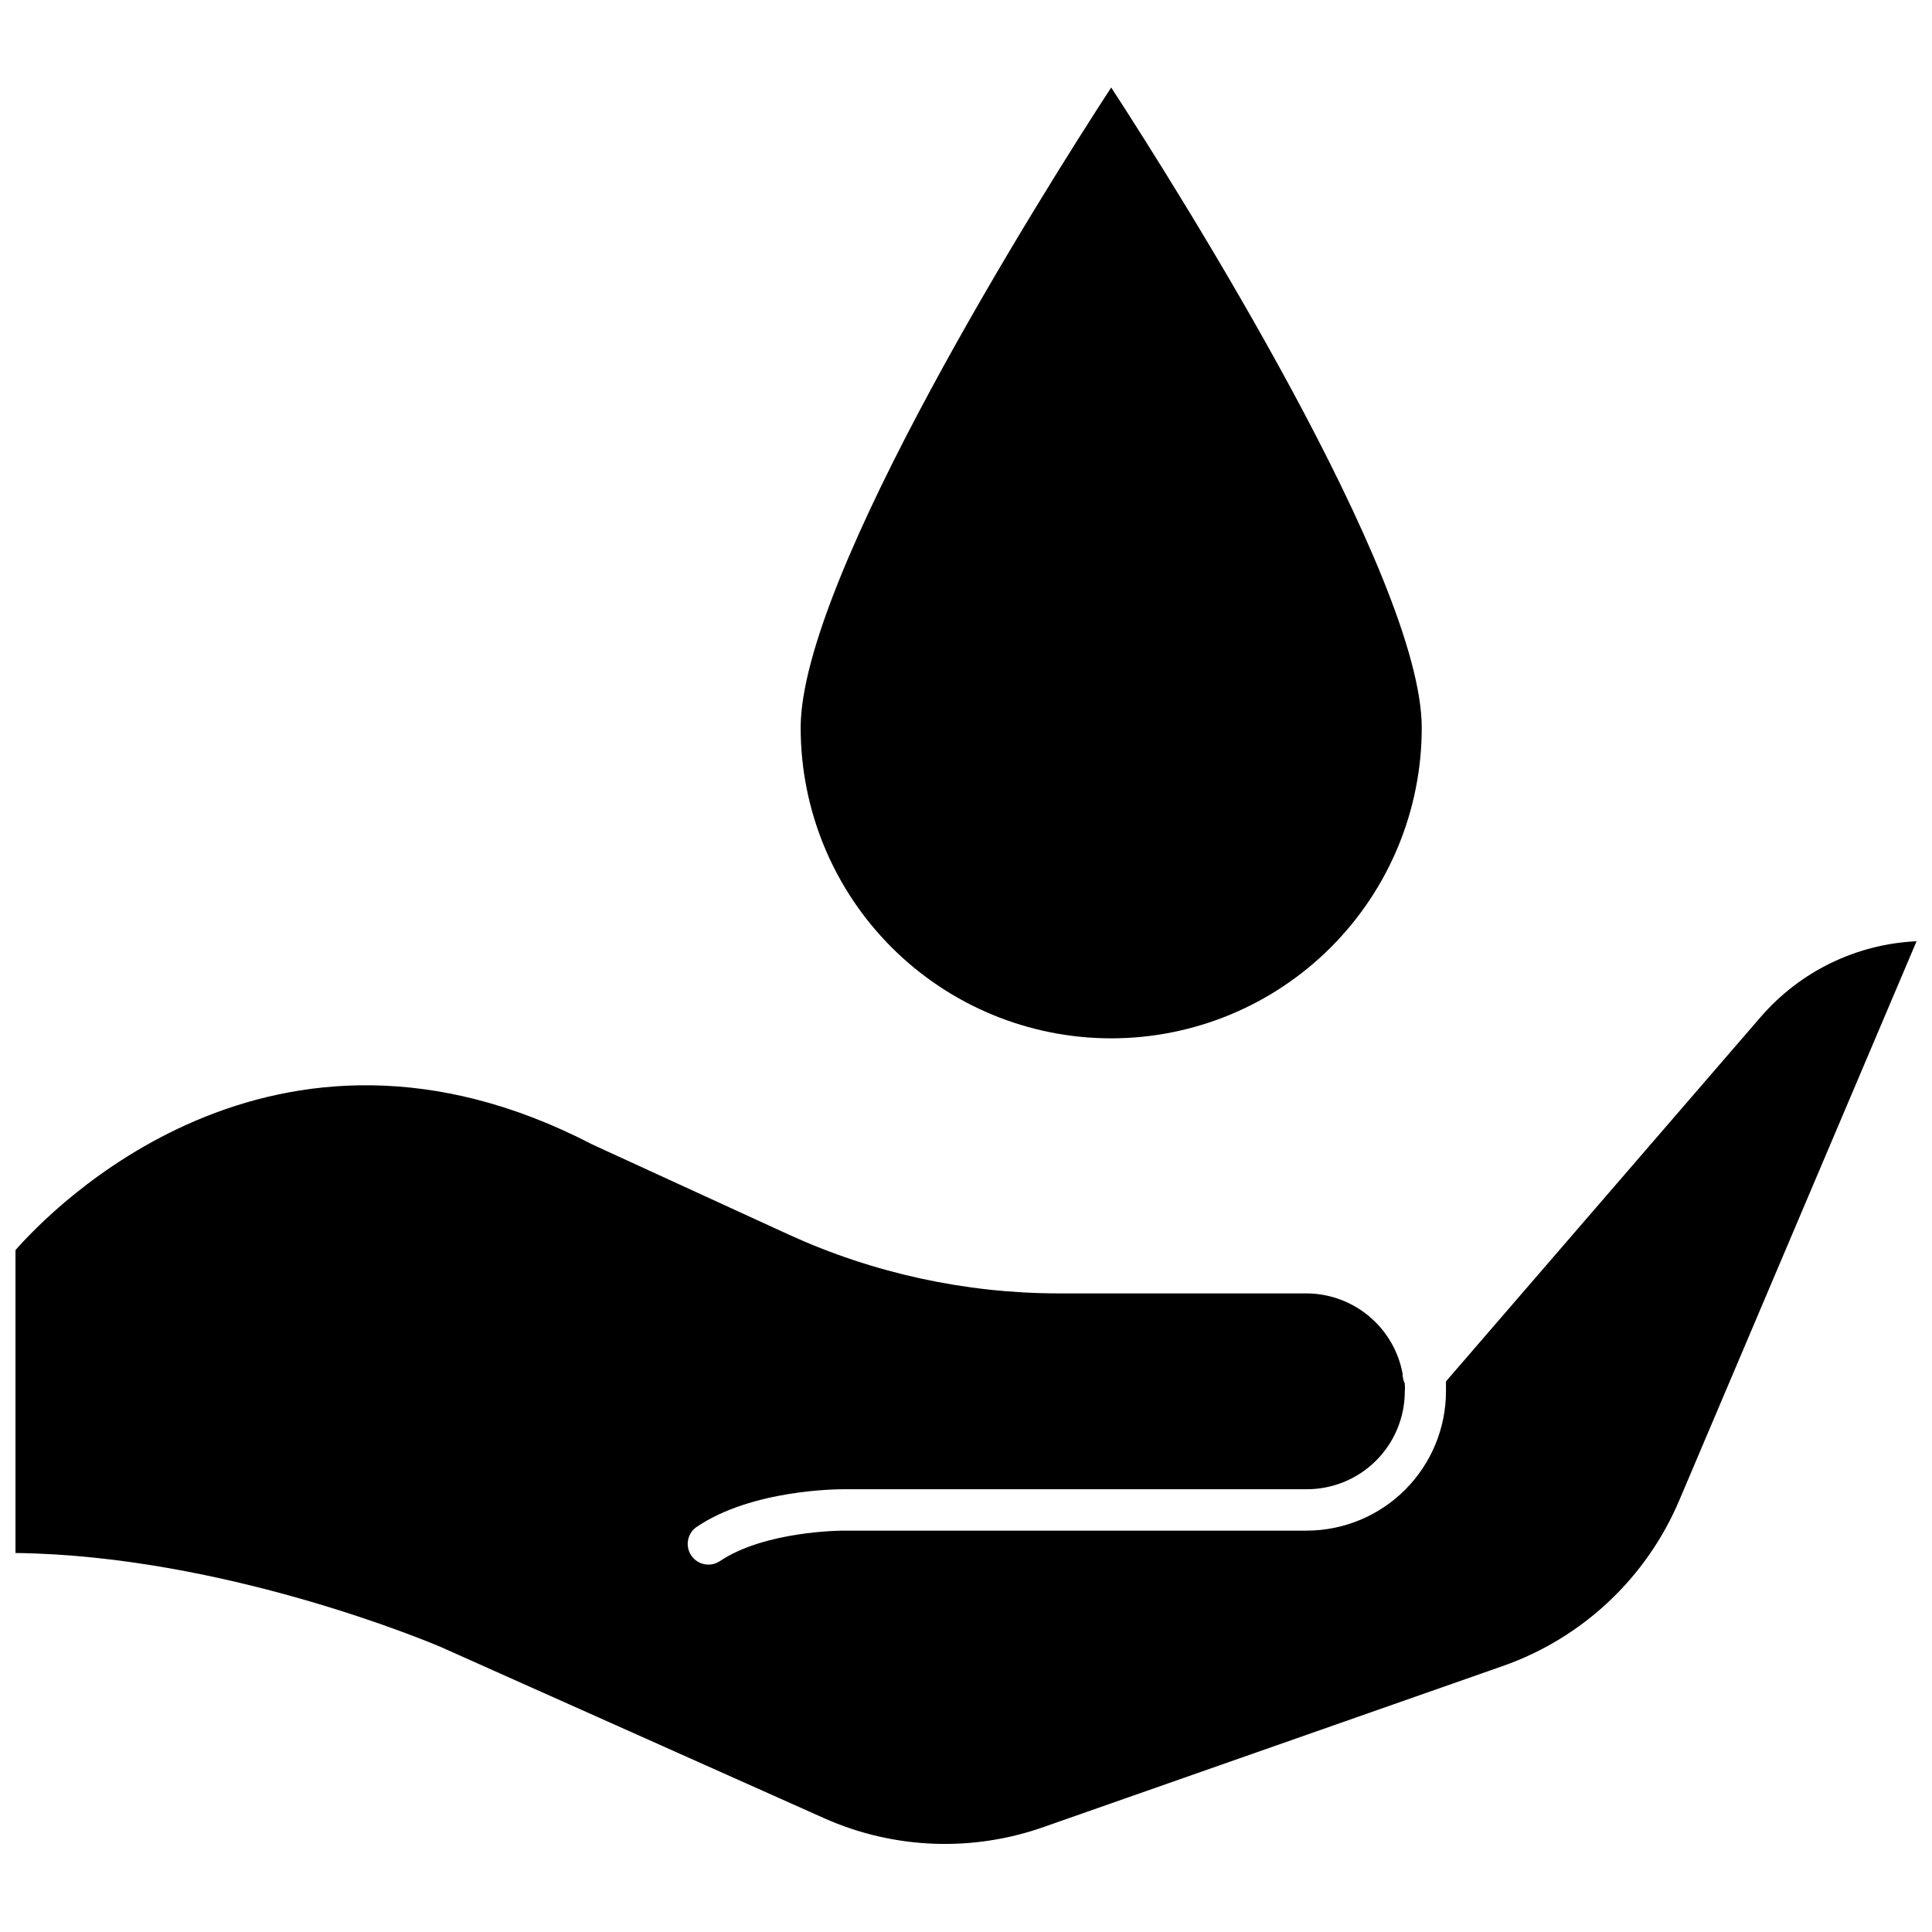
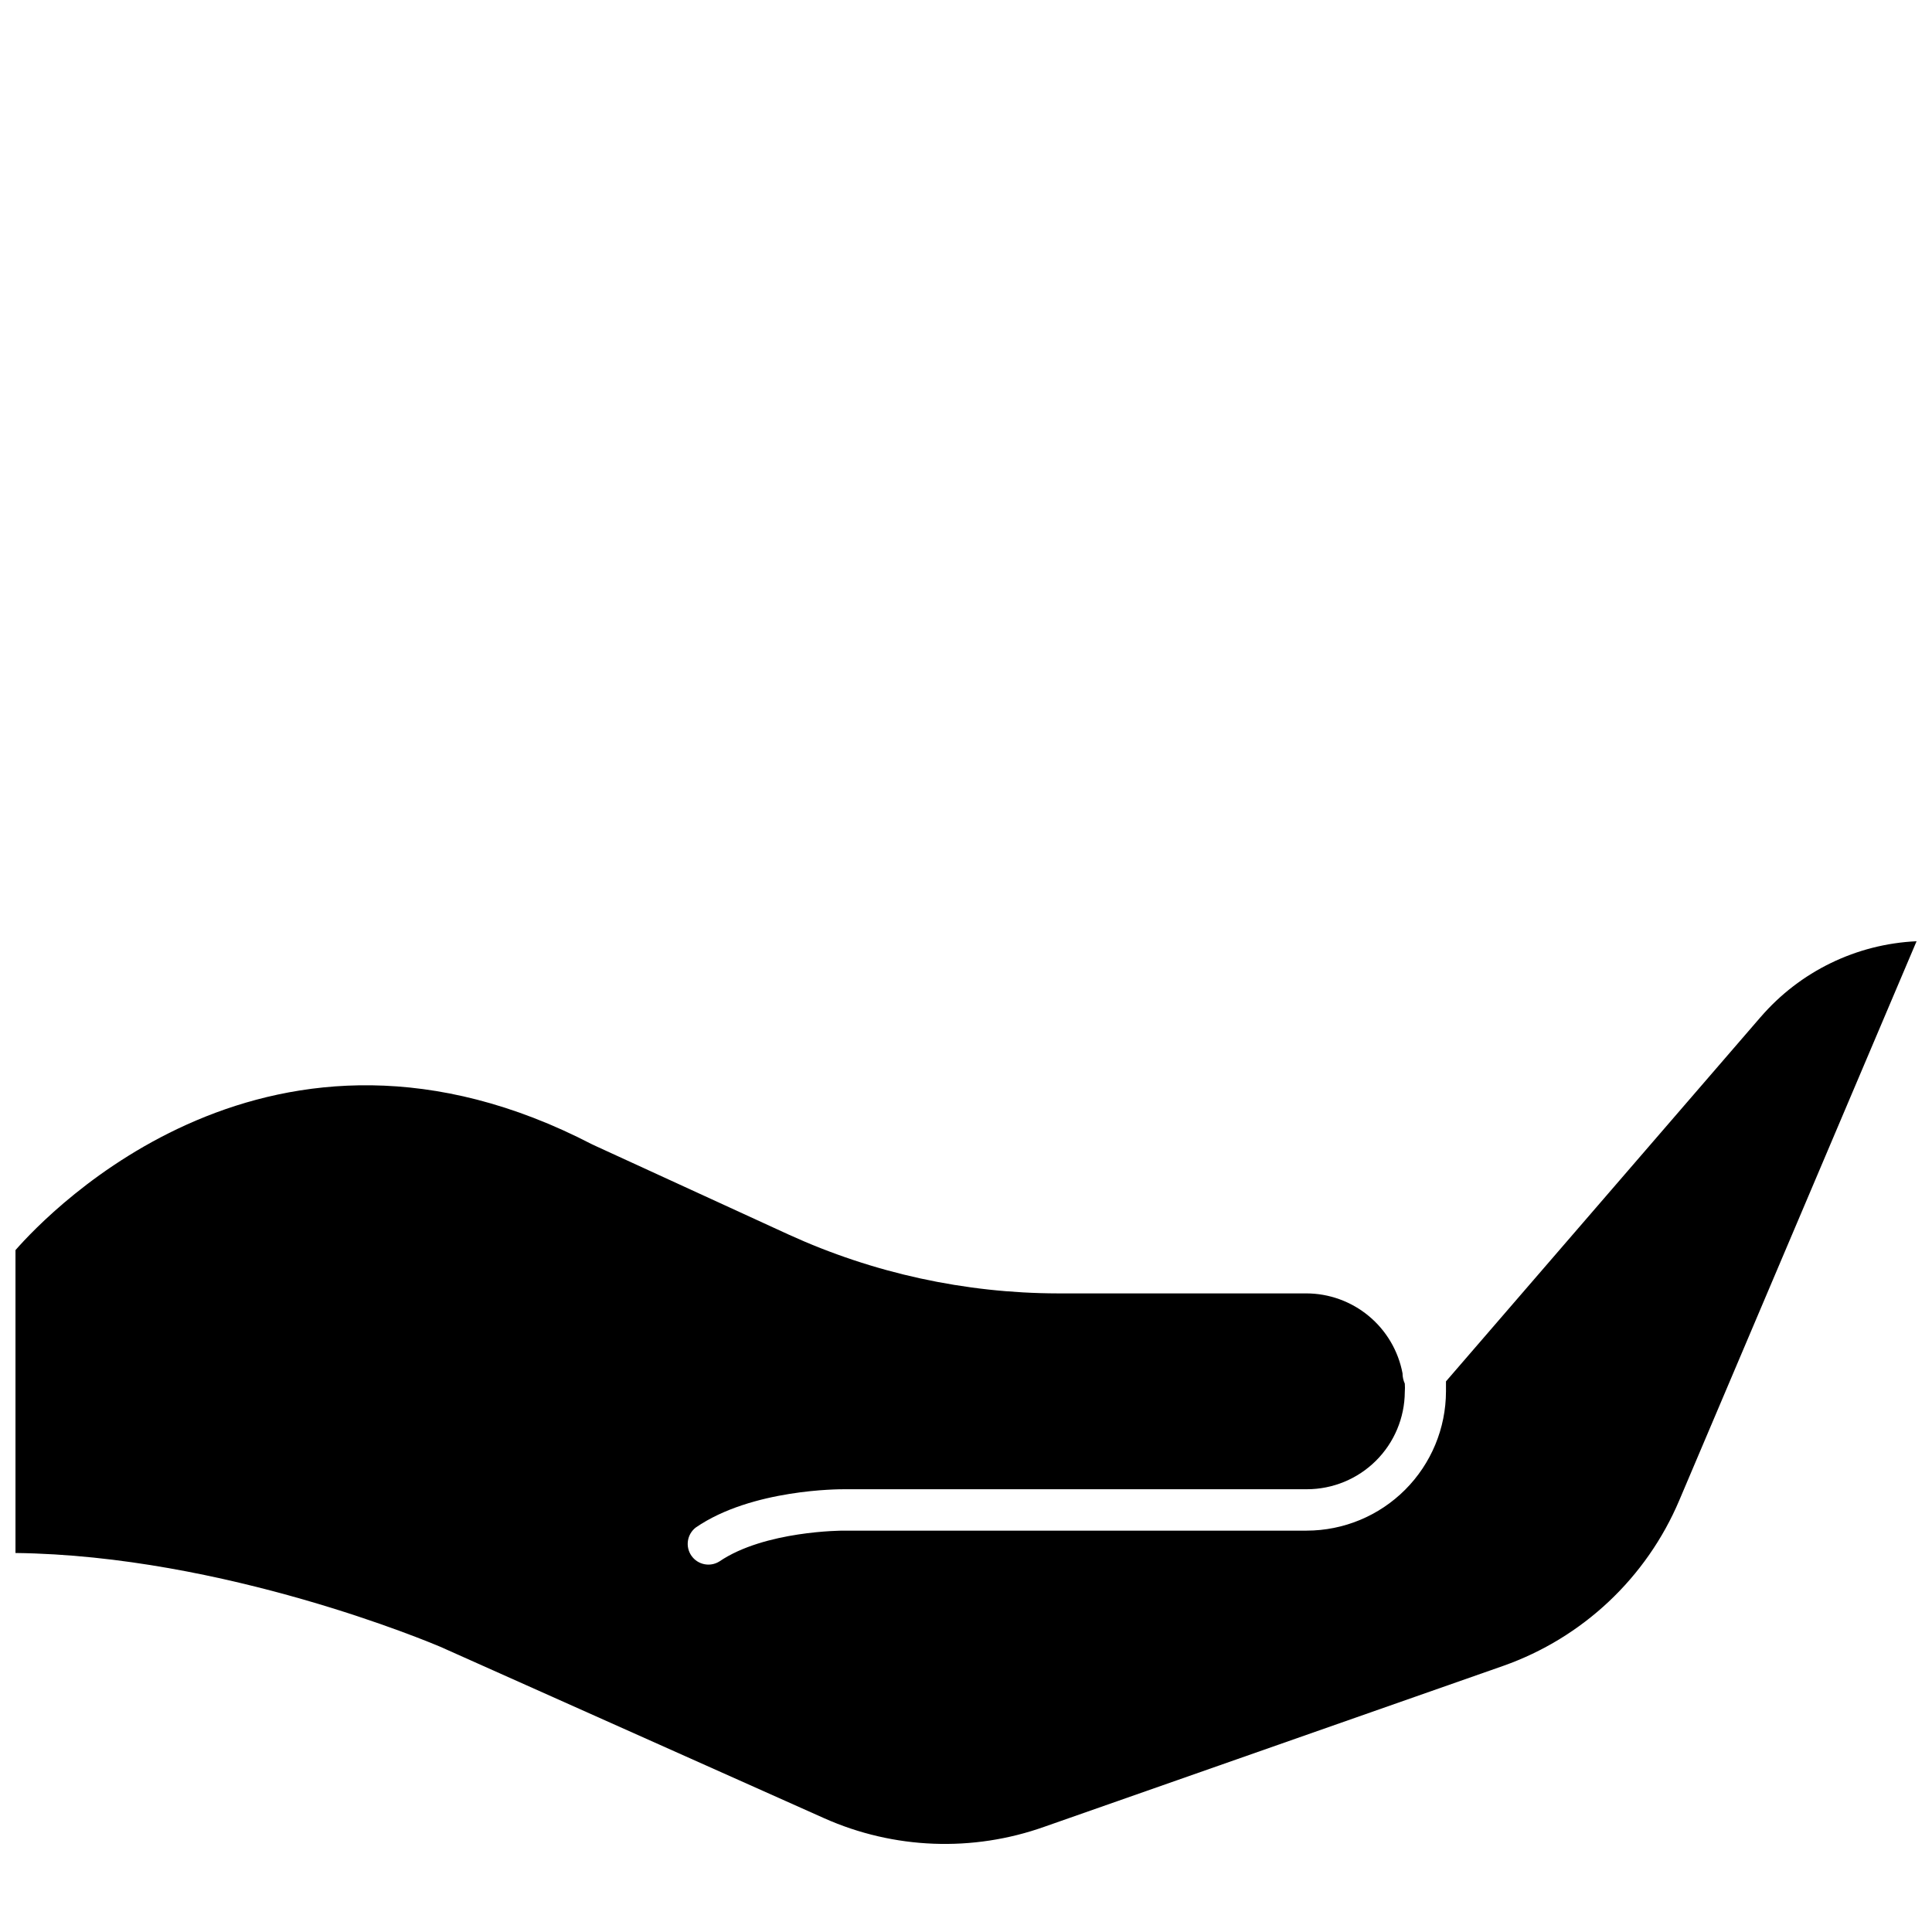
<svg xmlns="http://www.w3.org/2000/svg" width="800px" height="800px" version="1.1" viewBox="144 144 512 512">
  <defs>
    <clipPath id="a">
      <path d="m148.09 393h503.81v240h-503.81z" />
    </clipPath>
  </defs>
-   <path d="m438.48 419.17c21.828 0 42.758-8.668 58.191-24.102 15.434-15.434 24.105-36.367 24.105-58.191 0-39.996-64.355-142.1-82.297-169.69-17.887 27.434-82.297 129.7-82.297 169.69h0.004c0 21.824 8.668 42.758 24.102 58.191 15.434 15.434 36.367 24.102 58.191 24.102z" />
  <g clip-path="url(#a)">
    <path d="m610.59 413.52-83.391 96.559v2.633c-0.016 9.789-3.91 19.172-10.832 26.094-6.922 6.922-16.305 10.816-26.09 10.828h-122.73c-0.273 0-20.902 0-32.918 8.176-2.481 1.539-5.731 0.867-7.398-1.531-1.664-2.394-1.164-5.676 1.145-7.465 14.867-10.258 38.406-10.148 39.172-10.148l122.79-0.004c6.852 0 13.43-2.711 18.289-7.539 4.863-4.832 7.617-11.391 7.66-18.246 0.055-0.73 0.055-1.465 0-2.195-0.391-0.859-0.594-1.797-0.602-2.742-1.125-5.945-4.289-11.316-8.945-15.18-4.656-3.867-10.516-5.988-16.566-5.996h-65.836c-24.613-0.051-48.934-5.363-71.324-15.582l-52.012-23.867c-84.98-44.164-143.96 17.777-152.9 27.98v80.266c55.465 0.66 110.22 23.867 112.58 24.852l101.71 45.426 0.004 0.004c18.461 8.238 39.387 9.043 58.43 2.25l121.58-42.629h-0.004c21.027-7.422 37.953-23.355 46.637-43.891l62.871-148.13c-15.945 0.73-30.887 7.992-41.312 20.082z" />
  </g>
</svg>